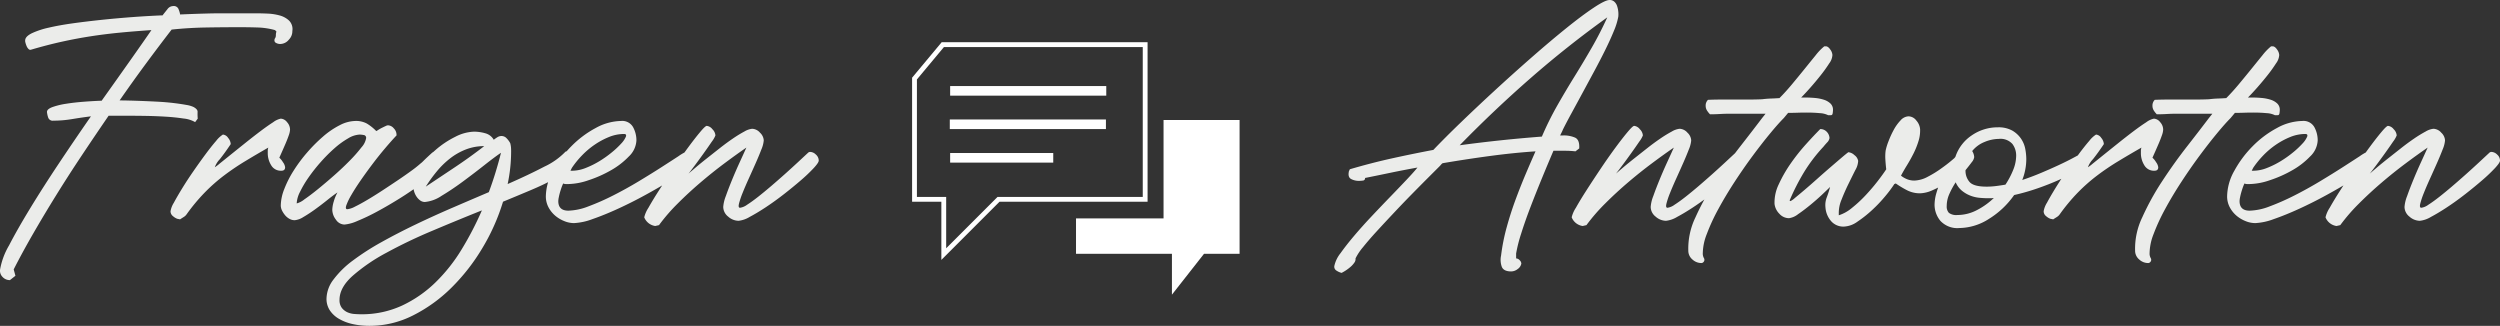
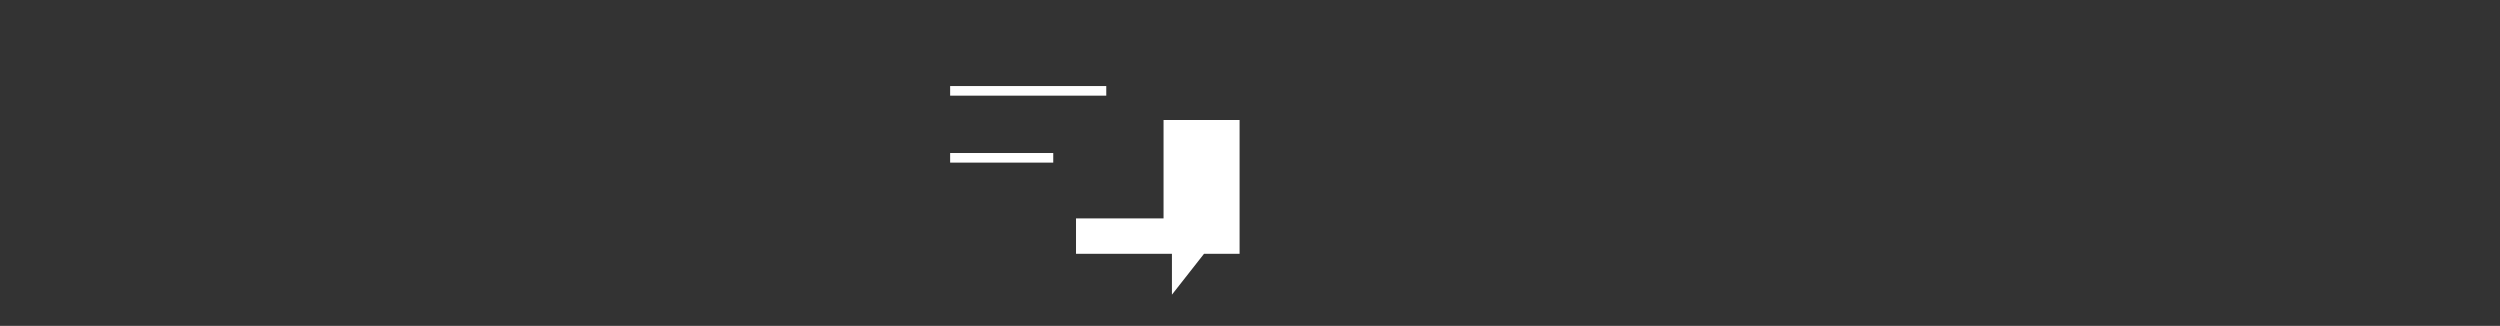
<svg xmlns="http://www.w3.org/2000/svg" width="518.357" height="67.56" viewBox="0 0 518.357 67.56">
  <rect x="0" y="0" width="518.357" height="67.56" fill="#333333" stroke="none" />
  <defs>
    <clipPath id="clip-path">
-       <rect id="Rechteck_648" data-name="Rechteck 648" width="68.639" height="53.083" fill="none" />
-     </clipPath>
+       </clipPath>
  </defs>
  <g id="Gruppe_15615" data-name="Gruppe 15615" transform="translate(23057.246 -3087.509)">
    <g id="Gruppe_15614" data-name="Gruppe 15614">
-       <path id="Pfad_1630" data-name="Pfad 1630" d="M-254.76,13.2a2.036,2.036,0,0,1-1.53-.66,1.809,1.809,0,0,1-.51-1.56A15.007,15.007,0,0,1-254.94,6q1.74-3.36,4.41-7.74t5.97-9.33q3.3-4.95,6.6-9.69-1.92.24-3.9.57a23.7,23.7,0,0,1-3.9.33.974.974,0,0,1-1.05-.6,5.187,5.187,0,0,1-.27-1.2q0-.6,1.14-1.02a15.275,15.275,0,0,1,2.85-.69q1.71-.27,3.69-.42t3.66-.21q3.42-4.8,6.15-8.67t4.17-5.97q-3.6.24-6.66.54t-5.97.75q-2.91.45-5.91,1.11t-6.48,1.68a.5.5,0,0,1-.48-.18,1.833,1.833,0,0,1-.39-.6,5.069,5.069,0,0,1-.24-.72,1.259,1.259,0,0,1-.03-.6q.12-.72,1.41-1.35a16.847,16.847,0,0,1,3.48-1.14q2.19-.51,5.01-.9t5.97-.72q3.15-.33,6.39-.57t6.24-.36l.06-.12q.42-.54.93-1.17a1.484,1.484,0,0,1,1.17-.63,1.052,1.052,0,0,1,1.08.54,5.409,5.409,0,0,1,.36,1.14v.06q2.82-.12,4.95-.18t3.15-.06h7.68q1.02,0,2.37.06a11.074,11.074,0,0,1,2.52.39,4.531,4.531,0,0,1,1.95,1.08,2.5,2.5,0,0,1,.66,2.13,2.493,2.493,0,0,1-.72,1.8,2.329,2.329,0,0,1-1.8.9,1.785,1.785,0,0,1-.9-.24q-.42-.24-.24-.84a1.117,1.117,0,0,0,.24-.72,2.452,2.452,0,0,1,.12-.78l-.3-.3a15.257,15.257,0,0,0-3.57-.54q-1.83-.06-3.63-.06-3.54,0-7.08.06t-7.02.42h-.12q-2.46,3.18-5.19,6.87t-5.61,7.83q.66,0,1.92.03t2.82.09q1.56.06,3.24.15t3.18.27q1.5.18,2.64.39a5.547,5.547,0,0,1,1.56.45q.84.48.81.99a11.948,11.948,0,0,0,.03,1.41l-.54.72a5.959,5.959,0,0,0-2.43-.75q-1.77-.27-3.84-.39t-4.02-.15q-1.95-.03-2.97-.03h-4.68q-2.76,4.02-5.52,8.16t-5.31,8.25q-2.55,4.11-4.8,8.01t-4.05,7.44l.36,1.32ZM-220.08.48a2.947,2.947,0,0,1-.87-.54,1.278,1.278,0,0,1-.51-1.02,4.863,4.863,0,0,1,.69-1.77q.69-1.29,1.74-3t2.34-3.57q1.29-1.86,2.49-3.48t2.19-2.76a5.576,5.576,0,0,1,1.41-1.32,1.458,1.458,0,0,1,1.08.69,2.147,2.147,0,0,1,.54,1.29q-1.2,1.8-2.25,3.12a4.588,4.588,0,0,0-1.05,1.68,8.392,8.392,0,0,0,.99-.75l2.31-1.86q1.38-1.11,3.03-2.43t3.12-2.43q1.47-1.11,2.64-1.86a4.017,4.017,0,0,1,1.59-.75,1.758,1.758,0,0,1,1.29.72,2.325,2.325,0,0,1,.63,1.56,4.012,4.012,0,0,1-.27,1.2q-.27.78-.63,1.62t-.72,1.65l-.6,1.35a4.18,4.18,0,0,1,.75.93,2.237,2.237,0,0,1,.45,1.05q0,.72-.78.72a2.3,2.3,0,0,1-2.13-1.17,4.719,4.719,0,0,1-.69-2.43v-.57a2.033,2.033,0,0,1,.12-.63q-2.52,1.44-4.8,2.82a51.7,51.7,0,0,0-4.35,2.94,36.072,36.072,0,0,0-3.99,3.51A38.7,38.7,0,0,0-218.1-.48a2.012,2.012,0,0,1-.63.6q-.39.24-.75.48Zm21.48-2.76a9.657,9.657,0,0,1,.72-3.39,21.72,21.72,0,0,1,1.95-3.84,30.9,30.9,0,0,1,2.82-3.78,32.118,32.118,0,0,1,3.3-3.3,16.966,16.966,0,0,1,3.45-2.34,7.3,7.3,0,0,1,3.24-.87,4.67,4.67,0,0,1,2.37.54,9.773,9.773,0,0,1,1.95,1.56q.12-.06.45-.27a8.385,8.385,0,0,1,.75-.42q.42-.21.75-.36a1.393,1.393,0,0,1,.45-.15,1.654,1.654,0,0,1,1.23.63,1.922,1.922,0,0,1,.57,1.29v.18q-1.08,1.14-2.4,2.7t-2.61,3.27q-1.29,1.71-2.43,3.36t-1.92,3a12.7,12.7,0,0,0-1.05,2.16q-.27.81.21.81a4.369,4.369,0,0,0,1.59-.54q1.11-.54,2.58-1.41t3.12-1.95q1.65-1.08,3.21-2.13t2.79-1.95a23.987,23.987,0,0,0,1.89-1.5,4.558,4.558,0,0,0,.57-.51q.39-.39.84-.81t.81-.75q.36-.33.48-.33a2.037,2.037,0,0,1,1.29.51A1.484,1.484,0,0,1-165-11.7a3.542,3.542,0,0,1-1.26,2.13,29.273,29.273,0,0,1-3.24,2.79q-1.98,1.5-4.38,3t-4.68,2.73A41.678,41.678,0,0,1-182.7.93a8.4,8.4,0,0,1-2.7.75A2.168,2.168,0,0,1-187.17.66a3.432,3.432,0,0,1-.75-2.04,6.533,6.533,0,0,1,.3-1.71,8.5,8.5,0,0,1,.78-1.89q-.9.6-2.13,1.59t-2.52,1.92q-1.29.93-2.43,1.59a3.978,3.978,0,0,1-1.8.66,2.218,2.218,0,0,1-1.05-.27,3.109,3.109,0,0,1-.9-.72,4.745,4.745,0,0,1-.66-.99A2.4,2.4,0,0,1-198.6-2.28Zm3.3-.42a4.358,4.358,0,0,0,1.59-.84q1.23-.84,2.82-2.13t3.36-2.85q1.77-1.56,3.24-3.06a30.039,30.039,0,0,0,2.43-2.76,3.787,3.787,0,0,0,.96-1.92.578.578,0,0,0-.54-.63,5.394,5.394,0,0,0-.78-.09,5.063,5.063,0,0,0-2.4.78,17.129,17.129,0,0,0-2.82,2.04,31.919,31.919,0,0,0-2.85,2.85,35.02,35.02,0,0,0-2.52,3.18,21.815,21.815,0,0,0-1.8,3.03A5.846,5.846,0,0,0-195.3-2.7Zm15.12,25.38a16.023,16.023,0,0,1-3.48-.36,9.826,9.826,0,0,1-2.85-1.08,5.672,5.672,0,0,1-1.92-1.77,4.324,4.324,0,0,1-.69-2.43,6.75,6.75,0,0,1,1.47-3.99,19.314,19.314,0,0,1,4.02-3.93,51.689,51.689,0,0,1,5.88-3.78q3.33-1.86,7.08-3.66t7.65-3.48q3.9-1.68,7.56-3.24.78-2.1,1.41-4.17t1.11-3.99q-1.26.84-3.39,2.52t-4.44,3.39q-2.31,1.71-4.47,3A7.419,7.419,0,0,1-168.72-3a1.637,1.637,0,0,1-.99-.33,3.147,3.147,0,0,1-.78-.84,3.721,3.721,0,0,1-.48-1.08,4.149,4.149,0,0,1-.15-1.05,6.865,6.865,0,0,1,1.32-3.78,18.508,18.508,0,0,1,3.24-3.66,18.972,18.972,0,0,1,4.11-2.76,9.054,9.054,0,0,1,3.93-1.08,8.482,8.482,0,0,1,2.31.33,2.882,2.882,0,0,1,1.77,1.35,8.641,8.641,0,0,1,.72-.51,1.635,1.635,0,0,1,.9-.27,1.453,1.453,0,0,1,1.08.51,4.249,4.249,0,0,1,.72.99,5.369,5.369,0,0,1,.15.84q.03.36.03.84a32.84,32.84,0,0,1-.72,6.78q4.38-1.92,7.59-3.6a14.622,14.622,0,0,0,4.35-3.06.407.407,0,0,1,.3-.12q.48,0,.99.72a2.254,2.254,0,0,1,.51,1.2,2.659,2.659,0,0,1-1.14,1.83,17.871,17.871,0,0,1-3.12,2.07q-1.98,1.08-4.68,2.22t-5.76,2.4a42.494,42.494,0,0,1-4.29,9.63,41.151,41.151,0,0,1-6.42,8.22,31.221,31.221,0,0,1-7.95,5.73A19.88,19.88,0,0,1-180.18,22.68Zm-6.24-5.4a2.625,2.625,0,0,0,.48,1.68,3.082,3.082,0,0,0,1.14.9,4.237,4.237,0,0,0,1.44.36q.78.06,1.38.06a19.826,19.826,0,0,0,8.52-1.8,25.314,25.314,0,0,0,6.93-4.8,34.6,34.6,0,0,0,5.46-6.9,66.606,66.606,0,0,0,4.17-8.04Q-162,.78-167.25,3a103.62,103.62,0,0,0-9.51,4.56,37.151,37.151,0,0,0-6.96,4.77Q-186.42,14.76-186.42,17.28Zm30-31.86a10.4,10.4,0,0,0-3.81.69,12.918,12.918,0,0,0-3.27,1.86,17.583,17.583,0,0,0-2.76,2.7,30.616,30.616,0,0,0-2.28,3.15l6.12-4.08Q-159.36-12.3-156.42-14.58ZM-143.64-4.2a11.073,11.073,0,0,1,1.5-5.28,22.47,22.47,0,0,1,3.78-5.07,20.79,20.79,0,0,1,5.04-3.78,11.245,11.245,0,0,1,5.28-1.47,2.572,2.572,0,0,1,2.49,1.29,5.706,5.706,0,0,1,.69,2.73,4.889,4.889,0,0,1-1.56,3.33,16.064,16.064,0,0,1-3.78,2.91,24.981,24.981,0,0,1-4.62,2.04,13.61,13.61,0,0,1-4.08.78h-.6a1.191,1.191,0,0,1-.54-.12,7.7,7.7,0,0,0-.36.87q-.18.51-.33,1.05t-.24,1.02a4.3,4.3,0,0,0-.09.72q0,1.98,2.1,1.98a12.361,12.361,0,0,0,4.17-.9,49.321,49.321,0,0,0,5.1-2.25q2.67-1.35,5.31-2.94t4.74-2.94q2.1-1.35,3.48-2.25a10,10,0,0,1,1.5-.9,2.408,2.408,0,0,1,1.38.51,1.528,1.528,0,0,1,.72,1.29q0,.42-1.47,1.56a43.837,43.837,0,0,1-3.81,2.58q-2.34,1.44-5.19,3t-5.67,2.85Q-131.52-.3-133.95.54a12.647,12.647,0,0,1-3.87.84,5.408,5.408,0,0,1-2.01-.42,6.713,6.713,0,0,1-1.89-1.14,5.9,5.9,0,0,1-1.38-1.74A4.8,4.8,0,0,1-143.64-4.2Zm5.1-5.28h.36a7.723,7.723,0,0,0,2.79-.57,17.967,17.967,0,0,0,2.85-1.41,22.115,22.115,0,0,0,2.58-1.83,17.916,17.916,0,0,0,1.95-1.83,4.862,4.862,0,0,0,.96-1.41q.21-.57-.39-.57a8.277,8.277,0,0,0-3.12.63,15.6,15.6,0,0,0-3,1.62,16.7,16.7,0,0,0-2.64,2.25,18.8,18.8,0,0,0-2.04,2.52Zm15.3,9.66a6.254,6.254,0,0,1,.87-1.98q.87-1.56,2.22-3.66t2.94-4.47q1.59-2.37,3.03-4.32t2.52-3.24q1.08-1.29,1.38-1.29a1.712,1.712,0,0,1,1.17.69,1.994,1.994,0,0,1,.63,1.29,5.22,5.22,0,0,1-.75,1.29q-.75,1.11-1.74,2.49t-1.89,2.58q-.9,1.2-1.2,1.56.48-.42,1.47-1.26t2.28-1.86q1.29-1.02,2.7-2.13t2.73-2.01a25.284,25.284,0,0,1,2.4-1.47,3.992,3.992,0,0,1,1.62-.57,2.263,2.263,0,0,1,1.62.81,2.345,2.345,0,0,1,.78,1.59,5.953,5.953,0,0,1-.48,1.86q-.48,1.26-1.17,2.82t-1.44,3.21q-.75,1.65-1.29,3a17.042,17.042,0,0,0-.75,2.22q-.21.87.21.87a3.264,3.264,0,0,0,1.47-.63q.99-.63,2.25-1.62t2.7-2.22q1.44-1.23,2.85-2.49t2.67-2.43q1.26-1.17,2.16-2.01a.649.649,0,0,1,.48-.18,1.758,1.758,0,0,1,1.14.54,1.649,1.649,0,0,1,.6,1.26q0,.42-1.02,1.53a32.64,32.64,0,0,1-2.61,2.49q-1.59,1.38-3.51,2.88t-3.78,2.73Q-99.84-.72-101.37.09a5.643,5.643,0,0,1-2.31.81,3.283,3.283,0,0,1-2.16-.87,2.586,2.586,0,0,1-1.02-2.01,7.7,7.7,0,0,1,.54-2.25q.54-1.53,1.29-3.36t1.59-3.66q.84-1.83,1.38-3.03-2.1,1.44-4.59,3.3t-4.95,3.96q-2.46,2.1-4.71,4.35a38.28,38.28,0,0,0-3.87,4.47l-.78.18A2.9,2.9,0,0,1-123.24.18ZM21.36,11.7a3.207,3.207,0,0,1-1.08-.48.93.93,0,0,1-.42-1.02,6.522,6.522,0,0,1,1.29-2.61Q22.32,5.94,24,3.96T27.69-.15Q29.7-2.28,31.56-4.2t3.36-3.51q1.5-1.59,2.16-2.43-3,.54-5.73,1.11T26.22-7.98a.479.479,0,0,1-.45.54,5.86,5.86,0,0,1-.75.06,3.433,3.433,0,0,1-1.71-.39q-.69-.39-.45-1.53a.4.4,0,0,1,.09-.24.4.4,0,0,0,.09-.24q4.5-1.32,8.7-2.25t8.64-1.77q2.34-2.46,5.7-5.7t7.11-6.69q3.75-3.45,7.59-6.81t7.11-6q3.27-2.64,5.7-4.26t3.33-1.62a1.4,1.4,0,0,1,.99.36,2.107,2.107,0,0,1,.57.9,5.244,5.244,0,0,1,.24,1.14,4.86,4.86,0,0,1,0,1.08,13.891,13.891,0,0,1-.9,2.91q-.72,1.77-1.77,3.9t-2.28,4.41q-1.23,2.28-2.43,4.5t-2.28,4.2q-1.08,1.98-1.8,3.42-.12.3-.27.6l-.33.66h.66a5.858,5.858,0,0,1,2.43.45q.99.45.87,2.25l-.78.6a18.783,18.783,0,0,0-2.19-.12H65.28Q64.2-11.1,62.94-8.04t-2.4,6.03Q59.4.96,58.59,3.54a29.739,29.739,0,0,0-1.05,4.14V8.7a1.037,1.037,0,0,1,.72.36,1.037,1.037,0,0,1,.36.72,1.806,1.806,0,0,1-.78,1.14,2.236,2.236,0,0,1-1.32.48q-1.56,0-1.95-.96a4.249,4.249,0,0,1-.15-2.34,40.774,40.774,0,0,1,1.17-5.88q.81-2.94,1.83-5.7t2.1-5.31q1.08-2.55,2.04-4.71-4.5.3-9.42.96t-9.84,1.5a1.547,1.547,0,0,0-.33.3q-.15.18-.33.36L39.3-8.04Q37.8-6.54,36-4.71T32.28-.84q-1.92,2.04-3.6,3.87T25.8,6.36A11.539,11.539,0,0,0,24.24,8.7a1.238,1.238,0,0,1-.24.87,4.443,4.443,0,0,1-.78.87,8.594,8.594,0,0,1-.99.75A9.4,9.4,0,0,1,21.36,11.7ZM76.44-41.28q-8.28,5.94-15.9,12.6T45.84-14.76q8.4-1.14,17.04-1.8a63.89,63.89,0,0,1,3.18-6.42q1.74-3.06,3.6-6.06t3.6-6.03Q75-38.1,76.44-41.28ZM69.06.18a6.254,6.254,0,0,1,.87-1.98q.87-1.56,2.22-3.66t2.94-4.47q1.59-2.37,3.03-4.32t2.52-3.24q1.08-1.29,1.38-1.29a1.712,1.712,0,0,1,1.17.69,1.994,1.994,0,0,1,.63,1.29,5.22,5.22,0,0,1-.75,1.29q-.75,1.11-1.74,2.49t-1.89,2.58q-.9,1.2-1.2,1.56.48-.42,1.47-1.26T81.99-12q1.29-1.02,2.7-2.13t2.73-2.01a25.284,25.284,0,0,1,2.4-1.47,3.992,3.992,0,0,1,1.62-.57,2.263,2.263,0,0,1,1.62.81,2.345,2.345,0,0,1,.78,1.59,5.953,5.953,0,0,1-.48,1.86q-.48,1.26-1.17,2.82T90.75-7.89q-.75,1.65-1.29,3a17.042,17.042,0,0,0-.75,2.22q-.21.87.21.87a3.264,3.264,0,0,0,1.47-.63q.99-.63,2.25-1.62t2.7-2.22q1.44-1.23,2.85-2.49t2.67-2.43q1.26-1.17,2.16-2.01a.649.649,0,0,1,.48-.18,1.758,1.758,0,0,1,1.14.54,1.649,1.649,0,0,1,.6,1.26q0,.42-1.02,1.53a32.64,32.64,0,0,1-2.61,2.49q-1.59,1.38-3.51,2.88T94.32-1.95Q92.46-.72,90.93.09A5.643,5.643,0,0,1,88.62.9,3.283,3.283,0,0,1,86.46.03a2.586,2.586,0,0,1-1.02-2.01,7.7,7.7,0,0,1,.54-2.25q.54-1.53,1.29-3.36t1.59-3.66q.84-1.83,1.38-3.03-2.1,1.44-4.59,3.3T80.7-7.02q-2.46,2.1-4.71,4.35A38.28,38.28,0,0,0,72.12,1.8l-.78.18A2.9,2.9,0,0,1,69.06.18Zm24.18,6.9A14.958,14.958,0,0,1,94.74.15a53.8,53.8,0,0,1,4.14-7.5q2.46-3.75,5.13-7.17t4.53-5.88l.72-.9h-7.44q-1.02,0-2.04.06t-2.04.06a4.917,4.917,0,0,1-.6-.75,1.848,1.848,0,0,1-.3-1.05,1.628,1.628,0,0,1,.48-1.2q1.38-.06,2.79-.06h5.64q1.41,0,2.79-.06.96-.12,1.86-.15t1.74-.09q1.26-1.26,2.61-2.88t2.61-3.18q1.26-1.56,2.31-2.85a11.18,11.18,0,0,1,1.77-1.83h.3q.48,0,.93.66a2.137,2.137,0,0,1,.45,1.14,3.151,3.151,0,0,1-.66,1.74,28.472,28.472,0,0,1-1.74,2.43q-1.02,1.29-2.13,2.55t-1.95,2.1h.84q.96,0,1.98.09a8.523,8.523,0,0,1,1.86.36,3.561,3.561,0,0,1,1.38.78,1.77,1.77,0,0,1,.54,1.35,4.961,4.961,0,0,1-.06.66q-.06.42-.36.42h-.6a4.344,4.344,0,0,0-1.74-.42q-1.26-.12-2.64-.12-1.02,0-1.92.03t-1.38.03h-.6l-.9,1.08q-1.14,1.14-2.85,3.21t-3.6,4.62q-1.89,2.55-3.75,5.4T99.48-1.56a40.215,40.215,0,0,0-2.4,5.19,11.227,11.227,0,0,0-.84,4.17,1.934,1.934,0,0,0,.24.84.665.665,0,0,1-.12.84.576.576,0,0,1-.42.18,2.729,2.729,0,0,1-1.86-.75A2.362,2.362,0,0,1,93.24,7.08ZM125.52,2.1A3.347,3.347,0,0,1,122.79.9a4.817,4.817,0,0,1-1.11-2.76,4.429,4.429,0,0,1,.27-2.1,21.038,21.038,0,0,0,.69-2.16q-.42.42-1.56,1.5t-2.49,2.19q-1.35,1.11-2.58,1.95a3.889,3.889,0,0,1-1.89.84,2.679,2.679,0,0,1-2.01-.93,3.482,3.482,0,0,1-.99-2.01,8.644,8.644,0,0,1,.9-4.14,27.69,27.69,0,0,1,2.49-4.32A40.841,40.841,0,0,1,117.66-15q1.68-1.86,2.94-3.12a1.8,1.8,0,0,1,1.32.54,2.027,2.027,0,0,1,.6,1.32,1.687,1.687,0,0,1-.54.96q-.54.6-.72.84a32.9,32.9,0,0,0-3.99,5.22,45.783,45.783,0,0,0-3.03,5.94l.18.12a3.9,3.9,0,0,0,.93-.66q.81-.66,2.01-1.68t2.61-2.28q1.41-1.26,2.7-2.37t2.31-1.98q1.02-.87,1.44-1.17a2.11,2.11,0,0,1,1.26.6,1.893,1.893,0,0,1,.78,1.2,4.132,4.132,0,0,1-.6,1.92q-.66,1.32-1.44,2.91t-1.41,3.21a6.99,6.99,0,0,0-.57,2.82v.42a8.116,8.116,0,0,0,2.73-1.53,26.429,26.429,0,0,0,2.82-2.61q1.35-1.44,2.49-2.91t1.8-2.49q-.12-1.02-.18-2.04a9.327,9.327,0,0,1,.06-1.86,11.752,11.752,0,0,1,.57-1.86,19.266,19.266,0,0,1,1.08-2.37,9.063,9.063,0,0,1,1.44-2.01,2.325,2.325,0,0,1,1.65-.84,2.083,2.083,0,0,1,1.62.87,3.1,3.1,0,0,1,.78,1.77,7.312,7.312,0,0,1-.33,2.49,16.146,16.146,0,0,1-1.02,2.55q-.63,1.26-1.35,2.43t-1.26,2.19a4.937,4.937,0,0,0,1.29.75,4,4,0,0,0,1.47.27,6.228,6.228,0,0,0,2.82-.81,21.966,21.966,0,0,0,2.94-1.83,31.305,31.305,0,0,0,3.24-2.64,2.644,2.644,0,0,1,1.47.45,1.6,1.6,0,0,1,.75,1.29A10.6,10.6,0,0,1,149.49-9a21.517,21.517,0,0,1-2.7,2.01,20.924,20.924,0,0,1-2.94,1.56,6.657,6.657,0,0,1-2.55.63,5.82,5.82,0,0,1-2.64-.6,19.049,19.049,0,0,1-2.4-1.44l-.3.12a25.278,25.278,0,0,1-1.86,2.49,29.031,29.031,0,0,1-2.76,2.91,24.854,24.854,0,0,1-3.03,2.4A5.157,5.157,0,0,1,125.52,2.1ZM144.3-2.46a8.852,8.852,0,0,1,.39-2.43,20.992,20.992,0,0,1,.99-2.7,19.9,19.9,0,0,1,1.38-2.58,23.057,23.057,0,0,1,1.56-2.19,8.564,8.564,0,0,1,3.42-4.47,9.4,9.4,0,0,1,5.34-1.65,5.877,5.877,0,0,1,3.06.69,5.607,5.607,0,0,1,1.8,1.68,5.651,5.651,0,0,1,.87,2.13,11.655,11.655,0,0,1,.21,2.1,11.843,11.843,0,0,1-.84,4.32q1.98-.66,3.9-1.47t3.6-1.59q1.68-.78,2.97-1.47t2.07-1.11a.668.668,0,0,1,.3-.06.961.961,0,0,1,.6.24,2.6,2.6,0,0,1,.51.54,1.267,1.267,0,0,1,.24.6.563.563,0,0,1-.15.48A12.88,12.88,0,0,1,174-9.57a39.474,39.474,0,0,1-3.81,1.95q-2.13.96-4.56,1.8a45.056,45.056,0,0,1-4.83,1.38A17.639,17.639,0,0,1,155.61.48a11.584,11.584,0,0,1-6.15,1.92A4.78,4.78,0,0,1,145.5.9,5.243,5.243,0,0,1,144.3-2.46Zm8.22-9.84a2.1,2.1,0,0,1-.51,1.05q-.51.69-1.29,1.65a3.5,3.5,0,0,0,.87,2.49q.87.93,3.51.93a15.727,15.727,0,0,0,1.89-.12q.99-.12,2.01-.3a17.025,17.025,0,0,0,1.62-3.09,7.973,7.973,0,0,0,.6-2.91,3.965,3.965,0,0,0-.78-2.43,3.306,3.306,0,0,0-2.82-1.05,7.869,7.869,0,0,0-2.94.63,6.284,6.284,0,0,0-2.58,1.89A2.593,2.593,0,0,1,152.52-12.3Zm-3.84,5.22a17,17,0,0,0-1.32,2.43,6.142,6.142,0,0,0-.54,2.49,1.925,1.925,0,0,0,.45,1.41,2.549,2.549,0,0,0,1.77.45,8.72,8.72,0,0,0,3.99-.99,14.76,14.76,0,0,0,3.57-2.55,3.207,3.207,0,0,1-.63.06h-.63q-.78,0-1.74-.09a7.033,7.033,0,0,1-1.89-.45,6.405,6.405,0,0,1-1.74-1.02A4.613,4.613,0,0,1,148.68-7.08ZM168.3.48a2.947,2.947,0,0,1-.87-.54,1.278,1.278,0,0,1-.51-1.02,4.863,4.863,0,0,1,.69-1.77q.69-1.29,1.74-3t2.34-3.57q1.29-1.86,2.49-3.48t2.19-2.76a5.576,5.576,0,0,1,1.41-1.32,1.458,1.458,0,0,1,1.08.69A2.147,2.147,0,0,1,179.4-15q-1.2,1.8-2.25,3.12a4.588,4.588,0,0,0-1.05,1.68,8.392,8.392,0,0,0,.99-.75l2.31-1.86q1.38-1.11,3.03-2.43t3.12-2.43q1.47-1.11,2.64-1.86a4.017,4.017,0,0,1,1.59-.75,1.758,1.758,0,0,1,1.29.72A2.325,2.325,0,0,1,191.7-18a4.012,4.012,0,0,1-.27,1.2q-.27.78-.63,1.62t-.72,1.65l-.6,1.35a4.18,4.18,0,0,1,.75.93,2.237,2.237,0,0,1,.45,1.05q0,.72-.78.72a2.3,2.3,0,0,1-2.13-1.17,4.719,4.719,0,0,1-.69-2.43v-.57a2.033,2.033,0,0,1,.12-.63q-2.52,1.44-4.8,2.82a51.7,51.7,0,0,0-4.35,2.94,36.072,36.072,0,0,0-3.99,3.51,38.7,38.7,0,0,0-3.78,4.53,2.012,2.012,0,0,1-.63.6q-.39.24-.75.48Zm17.58,6.6a14.958,14.958,0,0,1,1.5-6.93,53.8,53.8,0,0,1,4.14-7.5q2.46-3.75,5.13-7.17t4.53-5.88l.72-.9h-7.44q-1.02,0-2.04.06t-2.04.06a4.916,4.916,0,0,1-.6-.75,1.848,1.848,0,0,1-.3-1.05,1.628,1.628,0,0,1,.48-1.2q1.38-.06,2.79-.06h5.64q1.41,0,2.79-.06.96-.12,1.86-.15t1.74-.09q1.26-1.26,2.61-2.88T210-30.6q1.26-1.56,2.31-2.85a11.181,11.181,0,0,1,1.77-1.83h.3q.48,0,.93.66a2.137,2.137,0,0,1,.45,1.14,3.151,3.151,0,0,1-.66,1.74,28.469,28.469,0,0,1-1.74,2.43q-1.02,1.29-2.13,2.55t-1.95,2.1h.84q.96,0,1.98.09a8.523,8.523,0,0,1,1.86.36,3.561,3.561,0,0,1,1.38.78,1.77,1.77,0,0,1,.54,1.35,4.962,4.962,0,0,1-.06.66q-.06.42-.36.42h-.6a4.344,4.344,0,0,0-1.74-.42q-1.26-.12-2.64-.12-1.02,0-1.92.03t-1.38.03h-.6l-.9,1.08q-1.14,1.14-2.85,3.21t-3.6,4.62q-1.89,2.55-3.75,5.4t-3.36,5.61a40.216,40.216,0,0,0-2.4,5.19,11.228,11.228,0,0,0-.84,4.17,1.934,1.934,0,0,0,.24.84.665.665,0,0,1-.12.84.576.576,0,0,1-.42.18,2.73,2.73,0,0,1-1.86-.75A2.362,2.362,0,0,1,185.88,7.08ZM204.96-4.2a11.073,11.073,0,0,1,1.5-5.28,22.47,22.47,0,0,1,3.78-5.07,20.79,20.79,0,0,1,5.04-3.78,11.245,11.245,0,0,1,5.28-1.47,2.572,2.572,0,0,1,2.49,1.29,5.706,5.706,0,0,1,.69,2.73,4.889,4.889,0,0,1-1.56,3.33,16.064,16.064,0,0,1-3.78,2.91,24.981,24.981,0,0,1-4.62,2.04,13.61,13.61,0,0,1-4.08.78h-.6a1.191,1.191,0,0,1-.54-.12,7.7,7.7,0,0,0-.36.87q-.18.51-.33,1.05t-.24,1.02a4.3,4.3,0,0,0-.09.72q0,1.98,2.1,1.98a12.361,12.361,0,0,0,4.17-.9,49.324,49.324,0,0,0,5.1-2.25q2.67-1.35,5.31-2.94t4.74-2.94q2.1-1.35,3.48-2.25a10,10,0,0,1,1.5-.9,2.408,2.408,0,0,1,1.38.51,1.528,1.528,0,0,1,.72,1.29q0,.42-1.47,1.56a43.835,43.835,0,0,1-3.81,2.58q-2.34,1.44-5.19,3T219.9-1.59Q217.08-.3,214.65.54a12.647,12.647,0,0,1-3.87.84,5.408,5.408,0,0,1-2.01-.42,6.713,6.713,0,0,1-1.89-1.14,5.9,5.9,0,0,1-1.38-1.74A4.8,4.8,0,0,1,204.96-4.2Zm5.1-5.28h.36a7.723,7.723,0,0,0,2.79-.57,17.967,17.967,0,0,0,2.85-1.41,22.115,22.115,0,0,0,2.58-1.83,17.916,17.916,0,0,0,1.95-1.83,4.862,4.862,0,0,0,.96-1.41q.21-.57-.39-.57a8.277,8.277,0,0,0-3.12.63,15.6,15.6,0,0,0-3,1.62,16.7,16.7,0,0,0-2.64,2.25,18.8,18.8,0,0,0-2.04,2.52ZM225.36.18a6.254,6.254,0,0,1,.87-1.98q.87-1.56,2.22-3.66t2.94-4.47q1.59-2.37,3.03-4.32t2.52-3.24q1.08-1.29,1.38-1.29a1.712,1.712,0,0,1,1.17.69,1.994,1.994,0,0,1,.63,1.29,5.22,5.22,0,0,1-.75,1.29q-.75,1.11-1.74,2.49t-1.89,2.58q-.9,1.2-1.2,1.56.48-.42,1.47-1.26T238.29-12q1.29-1.02,2.7-2.13t2.73-2.01a25.283,25.283,0,0,1,2.4-1.47,3.992,3.992,0,0,1,1.62-.57,2.263,2.263,0,0,1,1.62.81,2.345,2.345,0,0,1,.78,1.59,5.954,5.954,0,0,1-.48,1.86q-.48,1.26-1.17,2.82t-1.44,3.21q-.75,1.65-1.29,3a17.039,17.039,0,0,0-.75,2.22q-.21.87.21.87a3.264,3.264,0,0,0,1.47-.63q.99-.63,2.25-1.62t2.7-2.22q1.44-1.23,2.85-2.49t2.67-2.43q1.26-1.17,2.16-2.01a.649.649,0,0,1,.48-.18,1.758,1.758,0,0,1,1.14.54,1.649,1.649,0,0,1,.6,1.26q0,.42-1.02,1.53a32.64,32.64,0,0,1-2.61,2.49q-1.59,1.38-3.51,2.88t-3.78,2.73Q248.76-.72,247.23.09a5.643,5.643,0,0,1-2.31.81,3.283,3.283,0,0,1-2.16-.87,2.586,2.586,0,0,1-1.02-2.01,7.7,7.7,0,0,1,.54-2.25q.54-1.53,1.29-3.36t1.59-3.66q.84-1.83,1.38-3.03-2.1,1.44-4.59,3.3T237-7.02q-2.46,2.1-4.71,4.35a38.281,38.281,0,0,0-3.87,4.47l-.78.18A2.9,2.9,0,0,1,225.36.18Z" transform="translate(-22800.428 3132.389)" fill="#ebecea" />
      <g id="Gruppe_14912" data-name="Gruppe 14912" transform="translate(-22868.867 3095.524)">
-         <rect id="Rechteck_647" data-name="Rechteck 647" width="32.374" height="1.991" transform="translate(8.554 16.757)" fill="#fff" />
        <g id="Gruppe_14717" data-name="Gruppe 14717" transform="translate(0 0)">
          <g id="Gruppe_14716" data-name="Gruppe 14716" clip-path="url(#clip-path)">
-             <path id="Pfad_1104" data-name="Pfad 1104" d="M6.137,0H48.826V33.078h-30.7L6.067,45.138V33.078H0V7.357ZM47.826,1H6.605L1,7.719V32.078H7.067V42.724L17.713,32.078H47.826Z" transform="translate(0.737 0.737)" fill="#fff" />
+             <path id="Pfad_1104" data-name="Pfad 1104" d="M6.137,0H48.826V33.078L6.067,45.138V33.078H0V7.357ZM47.826,1H6.605L1,7.719V32.078H7.067V42.724L17.713,32.078H47.826Z" transform="translate(0.737 0.737)" fill="#fff" />
          </g>
        </g>
        <path id="Pfad_1105" data-name="Pfad 1105" d="M32.191,6.822V27.214H14.041v7.347H33.929v8.473l6.652-8.473h7.375V6.822Z" transform="translate(20.683 10.049)" fill="#fff" />
        <rect id="Rechteck_649" data-name="Rechteck 649" width="32.372" height="1.991" transform="translate(8.626 9.827)" fill="#fff" />
        <rect id="Rechteck_650" data-name="Rechteck 650" width="21.379" height="1.991" transform="translate(8.626 23.711)" fill="#fff" />
      </g>
    </g>
  </g>
</svg>